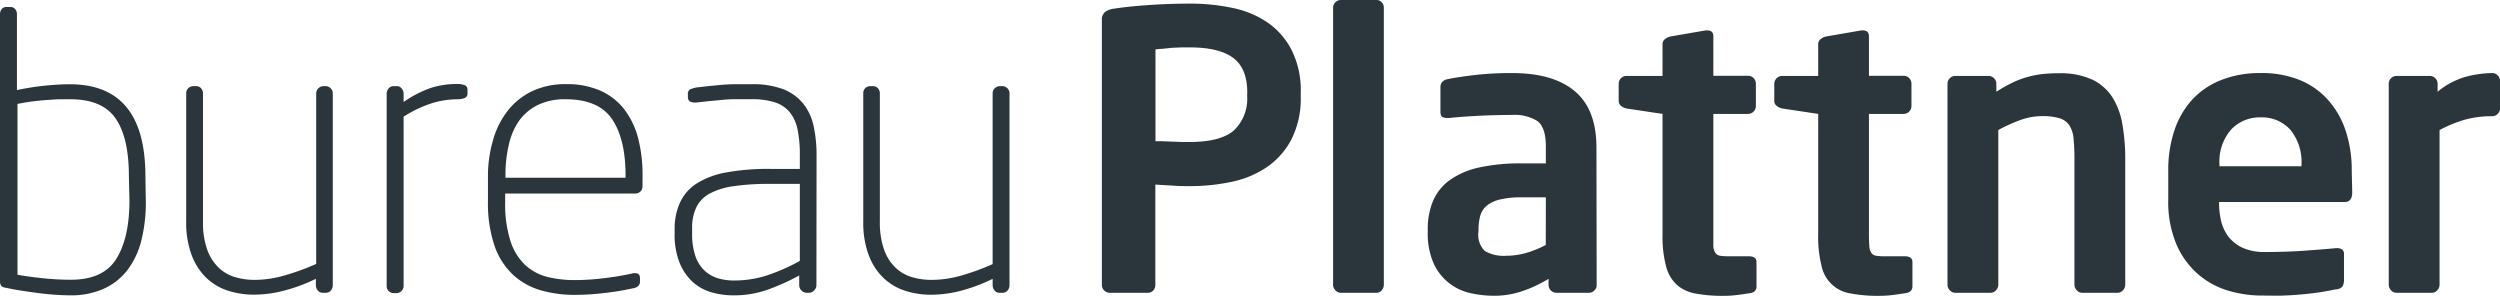
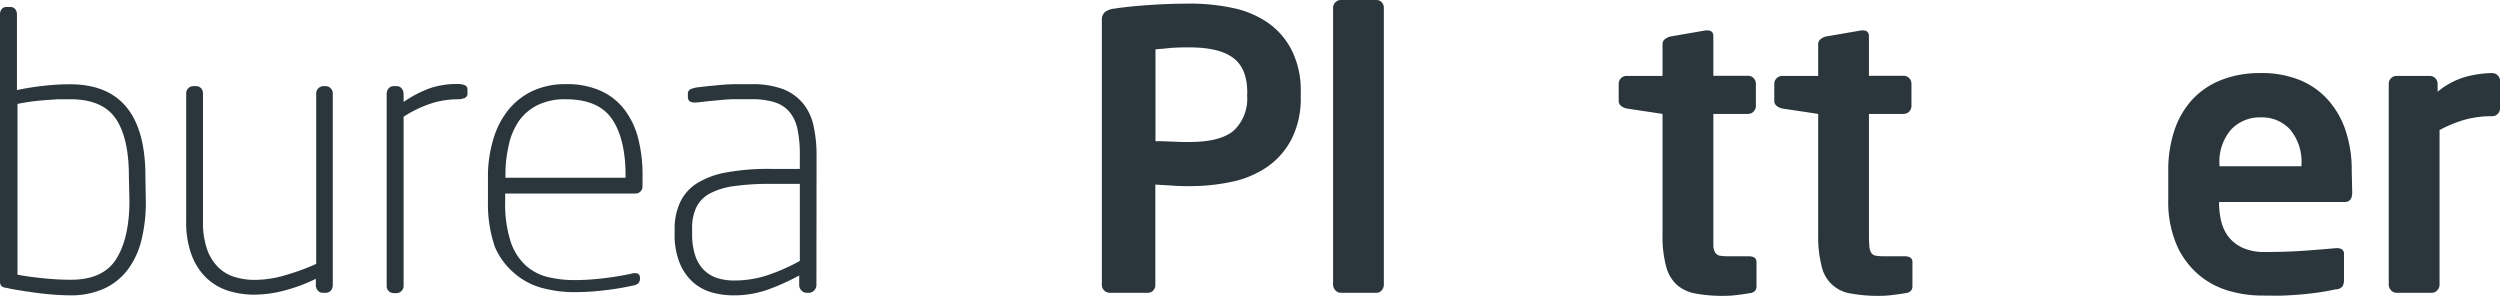
<svg xmlns="http://www.w3.org/2000/svg" viewBox="0 0 358.64 42.44">
  <defs>
    <style>.cls-1{fill:#2a363b;}</style>
  </defs>
  <g id="Livello_2" data-name="Livello 2">
    <g id="Ebene_1" data-name="Ebene 1">
      <path class="cls-1" d="M20.92,28.92a22.42,22.42,0,0,1-.61,5.44,11.84,11.84,0,0,1-1.93,4.25A8.9,8.9,0,0,1,15,41.37a11.47,11.47,0,0,1-4.91,1A38.08,38.08,0,0,1,5.19,42C3.5,41.78,2,41.54.83,41.28A1.07,1.07,0,0,1,.17,41,1.17,1.17,0,0,1,0,40.24V2A1.11,1.11,0,0,1,.25,1.3.84.84,0,0,1,.94,1h.55a.87.87,0,0,1,.69.31A1.11,1.11,0,0,1,2.43,2V12.92c.55-.12,1.16-.23,1.82-.34s1.34-.2,2-.27,1.37-.13,2-.17,1.24-.05,1.79-.05q10.82,0,10.82,13.19Zm-2.43-3.64q0-5.52-1.9-8.28c-1.27-1.84-3.44-2.76-6.49-2.76-.55,0-1.16,0-1.82,0l-2,.14c-.7.06-1.38.13-2,.22s-1.26.2-1.77.31v24.5c1,.19,2.19.35,3.59.5a38.13,38.13,0,0,0,4.08.22q4.64,0,6.51-3t1.88-8.31Z" />
      <path class="cls-1" d="M27,12.67a1,1,0,0,1,.74-.31h.39a.92.92,0,0,1,.72.31,1.07,1.07,0,0,1,.27.74V31.74a11.68,11.68,0,0,0,.58,4,6.76,6.76,0,0,0,1.6,2.59,5.62,5.62,0,0,0,2.38,1.41,9.66,9.66,0,0,0,2.89.41A15.55,15.55,0,0,0,41,39.46a33.28,33.28,0,0,0,4.36-1.6V13.41a1.06,1.06,0,0,1,1-1.05h.33a1,1,0,0,1,.75.31,1,1,0,0,1,.3.74V40.9a1.19,1.19,0,0,1-.27.77.91.91,0,0,1-.72.33h-.44a.88.88,0,0,1-.72-.33,1.14,1.14,0,0,1-.28-.77V40a23.76,23.76,0,0,1-4.44,1.66,17.12,17.12,0,0,1-4.44.61,12.18,12.18,0,0,1-3.76-.58,8.13,8.13,0,0,1-3.09-1.85,8.85,8.85,0,0,1-2.09-3.26,13.29,13.29,0,0,1-.78-4.85V13.41A1,1,0,0,1,27,12.67Z" />
      <path class="cls-1" d="M66.65,14.07a3,3,0,0,1-1.08.17,12.84,12.84,0,0,0-3.4.5,17.09,17.09,0,0,0-4.27,2V41a1,1,0,0,1-.31.75,1,1,0,0,1-.74.3h-.33a1,1,0,0,1-1.05-1V13.47a1.17,1.17,0,0,1,.28-.78.88.88,0,0,1,.71-.33h.44a.88.88,0,0,1,.72.33,1.22,1.22,0,0,1,.28.78v1.16a16.15,16.15,0,0,1,3.86-2,12.07,12.07,0,0,1,3.81-.58,3,3,0,0,1,1.08.16.65.65,0,0,1,.41.67v.44A.69.69,0,0,1,66.65,14.07Z" />
-       <path class="cls-1" d="M92.17,26.71a1,1,0,0,1-1,1.05H72.47v1.16a17.45,17.45,0,0,0,.77,5.69,8.12,8.12,0,0,0,2.15,3.45,7.41,7.41,0,0,0,3.18,1.68,16.43,16.43,0,0,0,3.89.44,33.81,33.81,0,0,0,4-.25,39.79,39.79,0,0,0,4.19-.69,1.38,1.38,0,0,1,.81,0c.24.09.35.32.35.69v.39a1,1,0,0,1-.22.69,1.43,1.43,0,0,1-.82.35,37.56,37.56,0,0,1-4.2.69,35.62,35.62,0,0,1-4.08.25,17.74,17.74,0,0,1-4.83-.63,10,10,0,0,1-3.95-2.15A10.22,10.22,0,0,1,71,35.43a18.91,18.91,0,0,1-1-6.51V25.28A18.3,18.3,0,0,1,70.76,20a12.08,12.08,0,0,1,2.12-4.17,9.79,9.79,0,0,1,3.48-2.76,11.08,11.08,0,0,1,4.83-1,11.83,11.83,0,0,1,4.94.94,8.84,8.84,0,0,1,3.42,2.67,11.54,11.54,0,0,1,2,4.17,21.28,21.28,0,0,1,.63,5.35Zm-2.43-1.54q0-5.22-1.93-8.07t-6.62-2.86a8.94,8.94,0,0,0-4,.8,7.27,7.27,0,0,0-2.7,2.25A9.57,9.57,0,0,0,73,20.75a18.66,18.66,0,0,0-.49,4.47v.28H89.74Z" />
+       <path class="cls-1" d="M92.17,26.71a1,1,0,0,1-1,1.05H72.47v1.16a17.45,17.45,0,0,0,.77,5.69,8.12,8.12,0,0,0,2.15,3.45,7.41,7.41,0,0,0,3.18,1.68,16.43,16.43,0,0,0,3.89.44,33.81,33.81,0,0,0,4-.25,39.79,39.79,0,0,0,4.19-.69,1.38,1.38,0,0,1,.81,0c.24.09.35.32.35.69a1,1,0,0,1-.22.69,1.43,1.43,0,0,1-.82.35,37.56,37.56,0,0,1-4.2.69,35.62,35.62,0,0,1-4.08.25,17.74,17.74,0,0,1-4.83-.63,10,10,0,0,1-3.95-2.15A10.22,10.22,0,0,1,71,35.43a18.91,18.91,0,0,1-1-6.51V25.28A18.3,18.3,0,0,1,70.76,20a12.08,12.08,0,0,1,2.12-4.17,9.79,9.79,0,0,1,3.48-2.76,11.08,11.08,0,0,1,4.83-1,11.83,11.83,0,0,1,4.94.94,8.84,8.84,0,0,1,3.42,2.67,11.54,11.54,0,0,1,2,4.17,21.28,21.28,0,0,1,.63,5.35Zm-2.43-1.54q0-5.22-1.93-8.07t-6.62-2.86a8.94,8.94,0,0,0-4,.8,7.27,7.27,0,0,0-2.7,2.25A9.57,9.57,0,0,0,73,20.75a18.66,18.66,0,0,0-.49,4.47v.28H89.74Z" />
      <path class="cls-1" d="M117.12,40.9a1.06,1.06,0,0,1-.33.77A1,1,0,0,1,116,42h-.27a1,1,0,0,1-.76-.33,1.09,1.09,0,0,1-.32-.77V39.52a32.57,32.57,0,0,1-4.42,2,14.49,14.49,0,0,1-5,.85,11.47,11.47,0,0,1-3.07-.41,6.8,6.8,0,0,1-2.7-1.44,7.38,7.38,0,0,1-1.93-2.73,10.73,10.73,0,0,1-.75-4.3v-.72A8.9,8.9,0,0,1,97.58,29a6.43,6.43,0,0,1,2.32-2.65,11.71,11.71,0,0,1,4.22-1.6,33.1,33.1,0,0,1,6.38-.52h4.24v-2a17.56,17.56,0,0,0-.33-3.67,5.75,5.75,0,0,0-1.13-2.48,4.61,4.61,0,0,0-2.15-1.41,11,11,0,0,0-3.34-.44q-1.38,0-2.4,0c-.68,0-1.32.05-1.9.11l-1.72.16-1.82.2a1.88,1.88,0,0,1-.85-.09c-.28-.09-.42-.34-.42-.74v-.33a.73.73,0,0,1,.33-.72,4.11,4.11,0,0,1,.94-.28l1.69-.19,1.71-.16c.6-.06,1.27-.1,2-.11s1.54,0,2.46,0a12.28,12.28,0,0,1,4.61.74,7,7,0,0,1,2.85,2.1,7.78,7.78,0,0,1,1.46,3.23,19.32,19.32,0,0,1,.41,4.08Zm-2.38-14.52H110.5a35.34,35.34,0,0,0-5.28.33,10.31,10.31,0,0,0-3.45,1.08,4.48,4.48,0,0,0-1.9,2,6.83,6.83,0,0,0-.58,3v.72a9.67,9.67,0,0,0,.47,3.23,5.14,5.14,0,0,0,1.3,2.07,4.84,4.84,0,0,0,1.9,1.1,8,8,0,0,0,2.35.33,15.39,15.39,0,0,0,4.49-.66,27.33,27.33,0,0,0,4.94-2.15Z" />
-       <path class="cls-1" d="M124.1,12.67a1,1,0,0,1,.74-.31h.39a.92.92,0,0,1,.72.31,1.07,1.07,0,0,1,.27.74V31.74a11.93,11.93,0,0,0,.58,4,6.76,6.76,0,0,0,1.6,2.59,5.68,5.68,0,0,0,2.38,1.41,9.66,9.66,0,0,0,2.89.41,15.62,15.62,0,0,0,4.37-.66,33.82,33.82,0,0,0,4.36-1.6V13.41a1,1,0,0,1,.3-.74,1,1,0,0,1,.74-.31h.33a1,1,0,0,1,.75.31,1,1,0,0,1,.3.74V40.9a1.19,1.19,0,0,1-.27.77.91.91,0,0,1-.72.33h-.44a.88.88,0,0,1-.72-.33,1.19,1.19,0,0,1-.27-.77V40A24.12,24.12,0,0,1,138,41.67a17.12,17.12,0,0,1-4.44.61,12.07,12.07,0,0,1-3.75-.58,8,8,0,0,1-3.09-1.85,8.75,8.75,0,0,1-2.1-3.26,13.29,13.29,0,0,1-.78-4.85V13.41A1,1,0,0,1,124.1,12.67Z" />
      <path class="cls-1" d="M186.6,13.8a13,13,0,0,1-1.3,6.12,11,11,0,0,1-3.48,4,14.11,14.11,0,0,1-5.07,2.15,28.35,28.35,0,0,1-6.08.63c-.74,0-1.59,0-2.55-.08l-2.38-.14V40.9a1.11,1.11,0,0,1-.3.77,1,1,0,0,1-.75.33h-5.52a1.13,1.13,0,0,1-1.1-1.1v-38a1.41,1.41,0,0,1,.47-1.19,2.66,2.66,0,0,1,1.3-.47c1.44-.22,3.1-.39,5-.52s3.83-.2,5.86-.2a29,29,0,0,1,6.08.61,13.82,13.82,0,0,1,5.06,2.1A10.71,10.71,0,0,1,185.3,7.2a12.9,12.9,0,0,1,1.3,6.1Zm-7.67-.53c0-2.32-.69-4-2.07-5s-3.45-1.47-6.21-1.47l-1.13,0-1.41.06L166.76,7a10.15,10.15,0,0,0-1,.09V20.26l1,0,1.44.06,1.43.05,1,0q4.47,0,6.38-1.66a6.27,6.27,0,0,0,1.9-5Z" />
      <path class="cls-1" d="M198.22,41.64a.93.93,0,0,1-.74.36h-5.14a1,1,0,0,1-.77-.36,1.15,1.15,0,0,1-.33-.8V1.1a1.06,1.06,0,0,1,.33-.77,1.06,1.06,0,0,1,.77-.33h5.14a1,1,0,0,1,.74.33,1.11,1.11,0,0,1,.3.77V40.84A1.21,1.21,0,0,1,198.22,41.64Z" />
-       <path class="cls-1" d="M229.05,40.9a1,1,0,0,1-.34.77,1,1,0,0,1-.77.33h-4.69a1.13,1.13,0,0,1-1.1-1.1V40a18.65,18.65,0,0,1-3.87,1.8,12.51,12.51,0,0,1-3.92.63,15.93,15.93,0,0,1-3.42-.38,7.56,7.56,0,0,1-5.27-4.25,10.58,10.58,0,0,1-.85-4.58V33a10.47,10.47,0,0,1,.74-4.13,7.19,7.19,0,0,1,2.37-3,11.45,11.45,0,0,1,4.2-1.83,27.35,27.35,0,0,1,6.15-.6h3.48V21c0-1.82-.4-3-1.19-3.62a6.14,6.14,0,0,0-3.67-.89c-1.76,0-3.47.05-5.13.14s-2.94.19-3.86.3h-.28a1.42,1.42,0,0,1-.72-.16c-.18-.11-.27-.37-.27-.77v-3.5c0-.62.35-1,1.05-1.15,1.1-.22,2.43-.42,4-.6a45.78,45.78,0,0,1,5.21-.27q5.91,0,9,2.59t3.12,8Zm-7.29-12.59h-3.5a12.93,12.93,0,0,0-3.08.31,4.75,4.75,0,0,0-1.89.88,3,3,0,0,0-.94,1.46,7.4,7.4,0,0,0-.25,2v.23A3.24,3.24,0,0,0,213,36a5.28,5.28,0,0,0,3.06.69,10.42,10.42,0,0,0,3-.44,14.56,14.56,0,0,0,2.69-1.11Z" />
      <path class="cls-1" d="M251,42.06c-.67.11-1.3.2-1.91.27a14,14,0,0,1-1.85.11,20.86,20.86,0,0,1-4-.33,5.52,5.52,0,0,1-2.71-1.27A5.44,5.44,0,0,1,239,38.17a16.84,16.84,0,0,1-.5-4.5V16.34l-5.18-.78a1.9,1.9,0,0,1-.78-.38.9.9,0,0,1-.33-.72V12a1.13,1.13,0,0,1,1.11-1.11h5.18V6.35a.88.88,0,0,1,.33-.72,2.08,2.08,0,0,1,.77-.39l5.09-.88h.22c.59,0,.88.28.88.83v5.68h5a1.13,1.13,0,0,1,1.1,1.11v3.25a1.13,1.13,0,0,1-1.1,1.11h-5V33.67c0,.7,0,1.25,0,1.65a2,2,0,0,0,.28.94,1,1,0,0,0,.64.42,6.91,6.91,0,0,0,1.18.08h2.93c.77,0,1.16.27,1.16.83v3.47C252,41.62,251.66,42,251,42.06Z" />
      <path class="cls-1" d="M273.31,42.06c-.66.11-1.3.2-1.9.27a14.25,14.25,0,0,1-1.85.11,21,21,0,0,1-4-.33,5,5,0,0,1-4.24-3.94,16.89,16.89,0,0,1-.49-4.5V16.34l-5.19-.78a1.86,1.86,0,0,1-.77-.38.88.88,0,0,1-.34-.72V12a1.15,1.15,0,0,1,1.11-1.11h5.19V6.35a.88.88,0,0,1,.33-.72,2,2,0,0,1,.76-.39l5.1-.88h.22c.58,0,.87.28.87.83v5.68h5a1.13,1.13,0,0,1,1.1,1.11v3.25a1.13,1.13,0,0,1-1.1,1.11h-5V33.67q0,1,.06,1.65a2,2,0,0,0,.27.94,1,1,0,0,0,.64.42,6.91,6.91,0,0,0,1.18.08h2.93c.77,0,1.16.27,1.16.83v3.47C274.36,41.62,274,42,273.31,42.06Z" />
-       <path class="cls-1" d="M304.55,41.64a1,1,0,0,1-.77.36H298.7a1,1,0,0,1-.77-.36,1.16,1.16,0,0,1-.34-.8v-18a27.73,27.73,0,0,0-.13-3,4.25,4.25,0,0,0-.61-1.88,2.61,2.61,0,0,0-1.41-1,8.59,8.59,0,0,0-2.54-.3,9,9,0,0,0-2.95.52,22.63,22.63,0,0,0-3.28,1.47V40.84a1.15,1.15,0,0,1-.33.8,1,1,0,0,1-.78.36h-5.07a1,1,0,0,1-.78-.36,1.15,1.15,0,0,1-.33-.8V12a1.13,1.13,0,0,1,1.11-1.11h4.8a1.13,1.13,0,0,1,1.1,1.11v1.16a21.79,21.79,0,0,1,2.24-1.27,12.8,12.8,0,0,1,2.07-.8,13.66,13.66,0,0,1,2.15-.45,20.55,20.55,0,0,1,2.48-.13,11,11,0,0,1,4.86.93,7.06,7.06,0,0,1,2.9,2.6,10.72,10.72,0,0,1,1.4,3.92,28.92,28.92,0,0,1,.39,4.91v18A1.15,1.15,0,0,1,304.55,41.64Z" />
      <path class="cls-1" d="M337.44,27.6c0,.92-.36,1.38-1.1,1.38h-18v.16a11.58,11.58,0,0,0,.27,2.46,6.18,6.18,0,0,0,1,2.26,5.5,5.5,0,0,0,2.05,1.66,7.49,7.49,0,0,0,3.28.63c2,0,3.93-.06,5.71-.19s3.27-.25,4.45-.36h.16a1.22,1.22,0,0,1,.72.19.74.74,0,0,1,.28.64v3.64a2,2,0,0,1-.2,1,1.27,1.27,0,0,1-1,.44c-.89.19-1.71.34-2.49.45s-1.55.2-2.34.27-1.66.13-2.6.17-2,0-3.28,0a17.09,17.09,0,0,1-4.44-.63,11.84,11.84,0,0,1-4.32-2.21,12,12,0,0,1-3.26-4.25,15.71,15.71,0,0,1-1.28-6.76V24.51a17.88,17.88,0,0,1,.88-5.8,12.3,12.3,0,0,1,2.56-4.42,11.22,11.22,0,0,1,4.16-2.81,15,15,0,0,1,5.62-1,14.59,14.59,0,0,1,5.64,1,11,11,0,0,1,4.1,2.9,12.58,12.58,0,0,1,2.51,4.44,17.83,17.83,0,0,1,.85,5.66Zm-7.28-4a7.24,7.24,0,0,0-1.61-5,5.45,5.45,0,0,0-4.21-1.76,5.63,5.63,0,0,0-4.27,1.74,7,7,0,0,0-1.67,5.05v.22h11.76Z" />
      <path class="cls-1" d="M358.31,16.34a1.08,1.08,0,0,1-.78.33,14.36,14.36,0,0,0-4,.52,18.34,18.34,0,0,0-3.56,1.47V40.84a1.15,1.15,0,0,1-.33.8,1,1,0,0,1-.78.36h-5.07a1,1,0,0,1-.78-.36,1.15,1.15,0,0,1-.33-.8V12a1.13,1.13,0,0,1,1.11-1.11h4.8a1.13,1.13,0,0,1,1.1,1.11v1.16A11.07,11.07,0,0,1,353.78,11a15.62,15.62,0,0,1,3.75-.52,1.08,1.08,0,0,1,.78.33,1.06,1.06,0,0,1,.33.77v4A1.07,1.07,0,0,1,358.31,16.34Z" />
    </g>
  </g>
</svg>